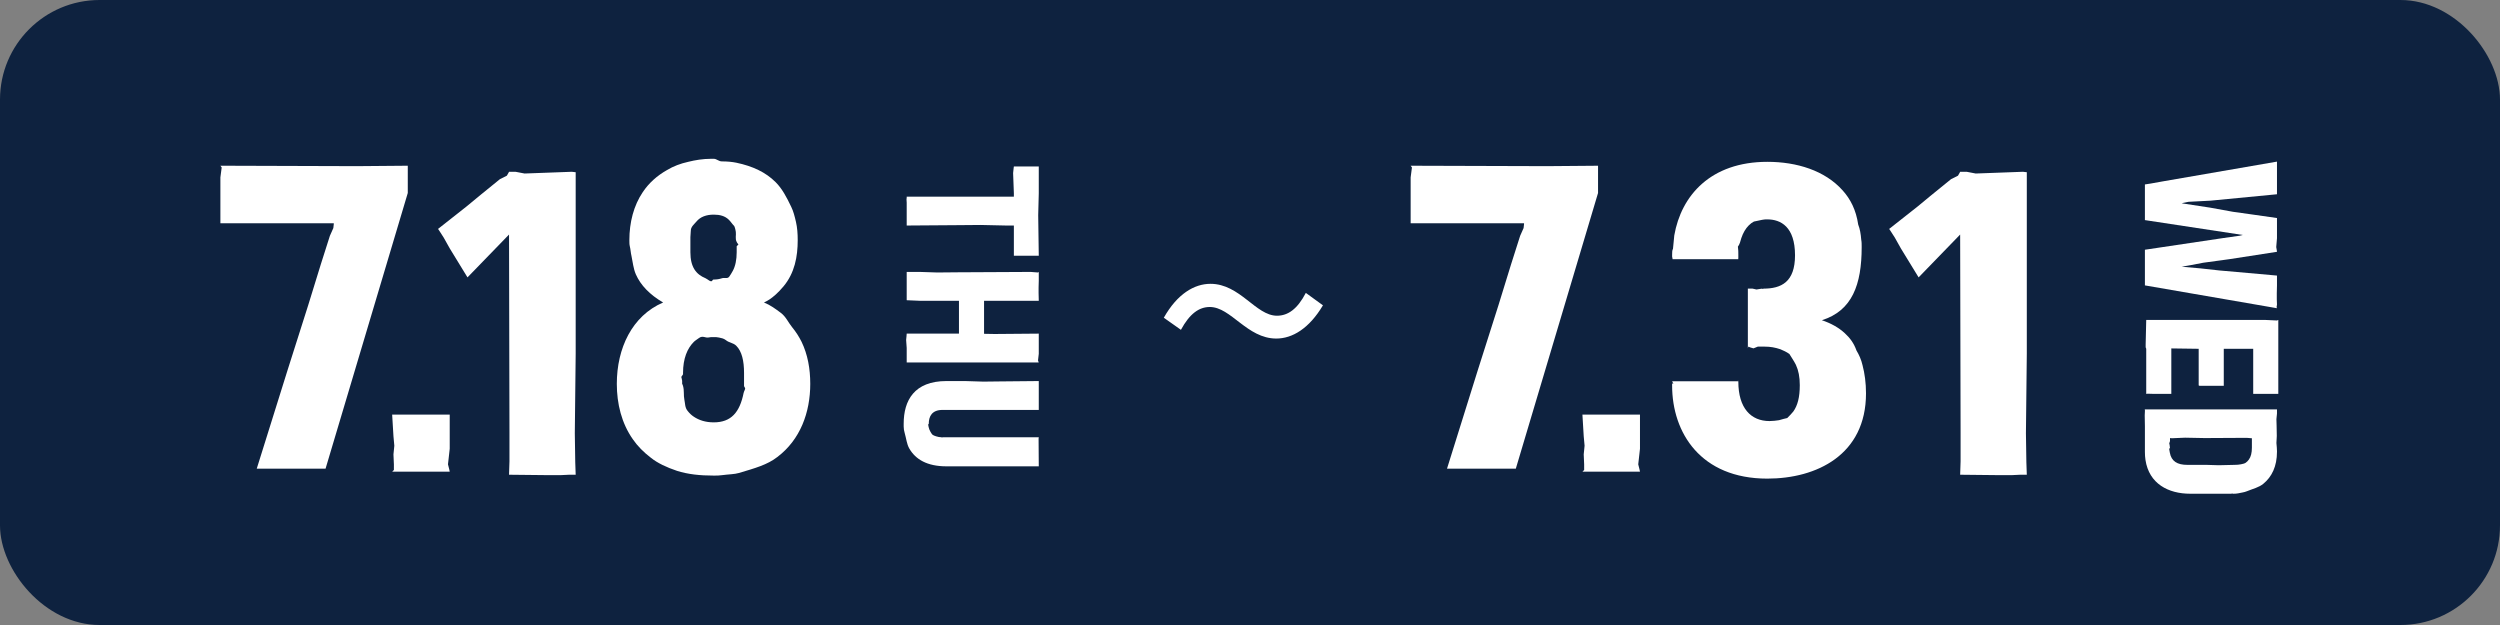
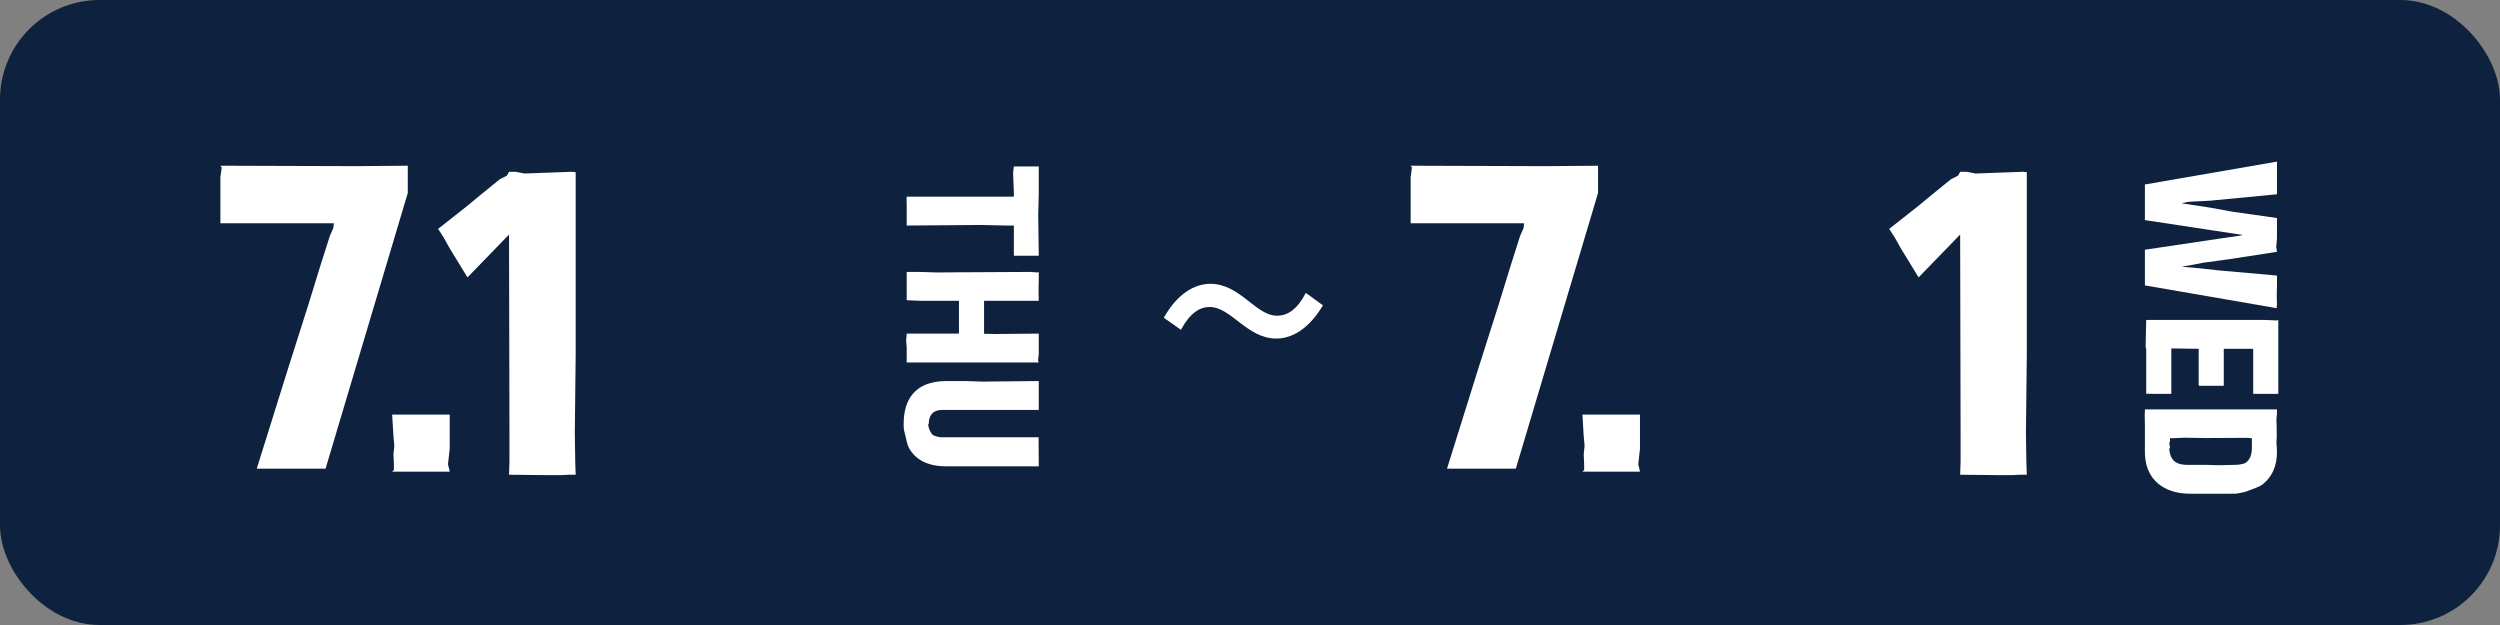
<svg xmlns="http://www.w3.org/2000/svg" width="212" height="53" viewBox="0 0 212 53" fill="none">
  <rect x="0" y="0" width="212" height="53" fill="#808080" stroke="none" />
  <rect width="212" height="53" rx="8.447" fill="#0E223F" />
-   <path d="M64.784 25.651C65.334 25.871 65.774 26.201 66.215 26.531C66.655 26.862 66.839 27.339 67.169 27.742C67.499 28.146 67.756 28.55 67.976 28.99C68.49 30.055 68.71 31.265 68.71 32.55C68.71 34.972 67.866 37.284 65.921 38.752C65.077 39.413 64.013 39.706 62.655 40.11C62.288 40.22 61.774 40.22 61.224 40.294C61.004 40.33 60.783 40.33 60.526 40.33C59.352 40.33 58.325 40.22 57.407 39.927C56.526 39.633 55.755 39.266 55.205 38.826C54.581 38.349 54.067 37.835 53.664 37.248C52.709 35.89 52.306 34.238 52.306 32.55C52.306 29.541 53.59 26.788 56.233 25.651C55.095 24.99 54.324 24.183 53.92 23.265C53.7 22.751 53.664 22.238 53.553 21.724C53.48 21.43 53.48 21.173 53.407 20.88C53.37 20.733 53.37 20.549 53.37 20.366C53.37 18.861 53.737 17.43 54.508 16.292C55.022 15.521 55.719 14.898 56.563 14.421C57.113 14.09 57.701 13.87 58.361 13.723C58.948 13.576 59.609 13.466 60.306 13.466H60.526C60.783 13.466 60.93 13.687 61.224 13.687C61.664 13.687 62.068 13.723 62.435 13.797C63.829 14.09 64.93 14.604 65.774 15.448C66.325 15.999 66.692 16.696 67.096 17.54C67.279 17.907 67.389 18.347 67.499 18.824C67.609 19.302 67.646 19.815 67.646 20.366C67.646 21.76 67.389 23.155 66.435 24.293C65.481 25.43 64.82 25.614 64.784 25.651ZM58.545 21.393C58.545 22.641 59.022 23.265 59.829 23.595C60.013 23.669 60.306 23.999 60.416 23.779C60.453 23.705 60.49 23.705 60.526 23.705C60.783 23.705 61.004 23.669 61.224 23.595C61.444 23.522 61.701 23.669 61.848 23.449C61.958 23.302 62.031 23.155 62.141 22.971C62.361 22.568 62.471 22.017 62.471 21.393V20.88L62.618 20.733L62.508 20.586L62.471 20.513C62.325 20.256 62.435 19.925 62.398 19.669C62.361 19.412 62.288 19.191 62.251 19.155C62.068 18.971 61.994 18.824 61.811 18.641C61.481 18.311 61.04 18.201 60.526 18.201C59.903 18.201 59.389 18.384 59.058 18.788C58.875 19.008 58.581 19.228 58.581 19.558C58.581 19.742 58.545 19.925 58.545 20.109V21.393ZM63.095 32.733V31.633C63.095 30.605 62.912 29.798 62.435 29.32C62.178 29.064 61.811 29.064 61.554 28.843C61.37 28.697 61.15 28.66 60.967 28.623C60.82 28.587 60.673 28.587 60.526 28.587C60.343 28.587 60.196 28.587 60.049 28.623C59.829 28.66 59.572 28.44 59.279 28.66C59.132 28.77 58.948 28.88 58.838 28.99C58.288 29.541 57.921 30.385 57.921 31.633V31.743L57.774 31.963L57.811 32.11L57.847 32.293V32.55L57.884 32.623L57.921 32.733C58.031 33.1 57.958 33.541 58.031 33.871C58.104 34.202 58.068 34.569 58.325 34.862C58.471 35.046 58.618 35.192 58.838 35.339C59.279 35.633 59.829 35.816 60.526 35.816C61.994 35.816 62.728 34.972 63.059 33.321C63.095 33.137 63.242 32.99 63.169 32.88C63.095 32.77 63.095 32.733 63.095 32.733Z" fill="white" />
  <path d="M48.818 14.604V29.981L48.744 36.734L48.781 39.193L48.818 40.257H48.267L47.496 40.294H46.616L43.166 40.257L43.203 39.119V36.66L43.166 19.889L39.643 23.522L38.138 21.063L37.624 20.146L37.294 19.632L37.147 19.412L39.569 17.503L40.634 16.622L42.395 15.191L42.982 14.898L43.129 14.641L43.166 14.567L43.276 14.714L43.166 14.567H43.716L44.487 14.714L48.487 14.567L48.818 14.604Z" fill="white" />
  <path d="M38.136 35.156V38.055L37.989 39.376L38.1 39.816L38.136 40H33.255L33.402 39.853V39.376L33.365 38.532L33.439 37.798L33.365 36.991L33.255 35.156H38.136Z" fill="white" />
  <path d="M34.58 14.053V16.366L27.607 39.743H21.772L24.378 31.412L26.139 25.871L27.203 22.421L27.974 19.999L28.268 19.338L28.304 19.008V18.934H18.689V15.044L18.799 14.2L18.689 14.053L30.249 14.09L34.58 14.053Z" fill="white" />
  <path d="M171.873 14.604V29.981L171.799 36.734L171.836 39.193L171.873 40.257H171.322L170.552 40.294H169.671L166.221 40.257L166.258 39.119V36.66L166.221 19.889L162.698 23.522L161.193 21.063L160.679 20.146L160.349 19.632L160.202 19.412L162.624 17.503L163.689 16.622L165.45 15.191L166.038 14.898L166.184 14.641L166.221 14.567L166.331 14.714L166.221 14.567H166.772L167.542 14.714L171.542 14.567L171.873 14.604Z" fill="white" />
-   <path d="M157.943 30.972C158.127 31.669 158.237 32.477 158.237 33.358C158.237 38.569 154.053 40.587 149.869 40.587C144.218 40.587 141.796 36.697 141.796 32.697V32.513L141.906 32.55L141.796 32.33H147.411V32.367C147.411 34.605 148.475 35.706 150.053 35.706C150.347 35.706 150.603 35.669 150.86 35.633C151.117 35.559 151.374 35.486 151.558 35.449C151.741 35.266 151.925 35.082 152.071 34.899C152.438 34.385 152.622 33.688 152.622 32.66C152.622 31.963 152.512 31.412 152.292 30.935C152.108 30.568 151.888 30.275 151.741 30.018C151.484 29.834 151.227 29.724 150.97 29.614C150.53 29.467 150.126 29.394 149.649 29.394H149.062L148.695 29.541L148.438 29.467L148.255 29.394L148.218 29.541V24.476H148.622L148.952 24.55L149.172 24.513L149.429 24.476L149.502 24.513L149.539 24.476C151.044 24.476 152.218 23.926 152.218 21.65C152.218 19.228 151.007 18.604 149.869 18.604C149.723 18.604 149.576 18.604 149.429 18.641L148.732 18.788C148.585 18.861 148.438 18.971 148.291 19.118C148.034 19.375 147.814 19.742 147.667 20.182C147.594 20.439 147.521 20.733 147.374 20.916C147.411 21.173 147.411 21.393 147.411 21.577V21.907C147.411 21.907 147.411 21.944 147.374 21.981H141.832V21.944L141.796 21.76V21.614C141.796 21.43 141.796 21.21 141.869 21.1L141.979 19.962C142.566 16.586 145.062 13.723 149.869 13.723C152.365 13.723 154.75 14.457 156.255 16.145C156.916 16.879 157.393 17.797 157.576 19.045C157.723 19.412 157.797 19.852 157.833 20.329C157.87 20.513 157.87 20.733 157.87 20.953C157.87 24.146 157.063 26.348 154.494 27.155C155.264 27.412 155.925 27.779 156.439 28.256C156.879 28.66 157.209 29.1 157.43 29.724C157.65 30.091 157.833 30.495 157.943 30.972ZM147.411 21.944V21.981H147.374L147.411 21.944ZM147.374 32.22L147.411 32.33L147.374 32.257V32.22Z" fill="white" />
  <path d="M139.07 35.156V38.055L138.923 39.376L139.033 39.817L139.07 40H134.189L134.336 39.853V39.376L134.299 38.532L134.373 37.798L134.299 36.991L134.189 35.156H139.07Z" fill="white" />
  <path d="M135.514 14.054V16.366L128.541 39.743H122.706L125.311 31.412L127.073 25.871L128.137 22.421L128.908 19.999L129.201 19.338L129.238 19.008V18.935H119.623V15.044L119.733 14.2L119.623 14.054L131.183 14.09L135.514 14.054Z" fill="white" />
  <path d="M108.229 28.709C105.752 28.709 104.385 26.033 102.591 26.033C101.68 26.033 100.883 26.602 100.143 27.969L98.691 26.944C99.829 24.922 101.281 24.068 102.648 24.068C105.154 24.068 106.492 26.773 108.286 26.773C109.225 26.773 110.022 26.204 110.734 24.837L112.186 25.891C111.019 27.855 109.595 28.709 108.229 28.709Z" fill="white" />
  <path d="M189.248 41.852C189.264 41.868 189.248 41.868 189.248 41.868L185.728 41.868C183.872 41.868 182.24 41.02 181.936 39.004C181.904 38.796 181.888 38.572 181.888 38.332L181.888 38.3L181.888 36.156L181.872 35.228L181.888 34.876L181.888 34.748L181.856 34.716L193.088 34.716L193.088 35.068L193.04 35.548L193.056 36.092L193.072 36.972L193.04 37.564L193.072 37.932L193.088 38.268L193.088 38.3C193.088 39.564 192.64 40.444 191.936 41.02C191.552 41.34 191.072 41.436 190.528 41.66C190.304 41.756 190.064 41.772 189.792 41.836C189.648 41.868 189.504 41.868 189.36 41.868C189.328 41.868 189.216 41.82 189.248 41.852ZM187.088 39.42L188.144 39.452L188.832 39.436L189.504 39.42C189.696 39.42 189.872 39.404 190.032 39.372C190.192 39.34 190.336 39.308 190.432 39.244C190.544 39.164 190.624 39.084 190.704 38.972C190.88 38.732 190.96 38.396 190.96 37.964L190.96 37.164L190.56 37.132L189.904 37.132L186.96 37.148L185.296 37.116L184.528 37.148L184.176 37.164L184.048 37.148L184.016 37.164L184.016 37.404L183.952 37.596L183.984 37.74L184 37.868L184 37.932L184.016 37.948L184.016 37.964C184.016 38.012 183.936 38.028 183.952 38.108L184 38.38C184.128 39.116 184.64 39.42 185.472 39.42L187.088 39.42Z" fill="white" />
  <path d="M191.072 33.401L191.072 29.578L188.576 29.578L188.576 32.714L186.512 32.714L186.448 32.681L186.448 29.578L184.128 29.546L184.128 33.401L182.64 33.401L182.112 33.386L182.016 33.401L182 33.401L182 29.578L181.952 29.45L181.952 29.209L182 27.13L192.08 27.13L193.088 27.177L193.2 27.13L193.2 33.401L191.072 33.401Z" fill="white" />
  <path d="M193.088 23.369L193.088 24.201L193.072 24.873L193.072 25.385L193.088 25.833L193.056 26.025L193.072 26.105L193.088 26.137L181.888 24.201L181.888 21.177L188.544 20.185L189.904 19.993L190.176 19.929L190.208 19.929L181.888 18.665L181.888 15.641L182.4 15.561L183.472 15.369L193.088 13.705L193.088 16.473L187.44 17.017L185.584 17.113L185.12 17.209L185.008 17.241L187.424 17.609L189.36 17.961L190.848 18.169L193.088 18.489L193.088 20.201L193.024 20.953L193.072 21.225L193.088 21.353L189.056 21.977L186.832 22.281L185.744 22.489L185.008 22.617L186.624 22.761L188.224 22.937L189.68 23.065L193.088 23.369Z" fill="white" />
  <path d="M88.088 39.545L80.264 39.545C78.616 39.545 77.64 38.953 77.112 38.041C76.888 37.657 76.856 37.193 76.712 36.697C76.664 36.537 76.632 36.361 76.632 36.169L76.632 35.929C76.632 33.977 77.512 32.313 80.264 32.313L81.832 32.313L83.384 32.361L84.792 32.345L88.088 32.313L88.088 34.761L79.928 34.761C79.032 34.761 78.76 35.305 78.76 35.929C78.76 35.961 78.696 35.977 78.712 36.025L78.744 36.201C78.776 36.345 78.824 36.489 78.904 36.617C78.968 36.713 79.016 36.825 79.112 36.889C79.192 36.937 79.288 36.969 79.384 37.001C79.528 37.049 79.688 37.081 79.864 37.081C79.88 37.081 79.848 37.145 79.88 37.113C79.928 37.065 79.928 37.081 79.928 37.081L88.088 37.081L88.072 37.209L88.088 39.545Z" fill="white" />
  <path d="M88.072 30.707L88.088 30.739L76.888 30.739L76.888 29.507L76.84 28.835L76.872 28.515L76.888 28.291L81.32 28.291L81.32 25.507L78.008 25.507L76.888 25.459L76.888 23.059L78.008 23.059L79.48 23.107L81.208 23.091L87.4 23.059L88.024 23.107L88.088 23.059L88.088 23.795L88.072 24.387L88.072 24.835L88.088 25.507L83.448 25.507L83.448 28.307L84.344 28.323L88.088 28.291L88.088 30.003L88.024 30.563L88.072 30.707Z" fill="white" />
  <path d="M88.088 21.685L85.976 21.685L85.976 19.125L85.336 19.125L83.16 19.077L81.272 19.093L76.888 19.125L76.888 17.189L76.872 16.901L76.888 16.773L76.888 16.677L85.976 16.677L85.976 16.389L85.912 14.677L85.96 14.229L85.976 14.117L88.088 14.117L88.088 16.389L88.04 18.245L88.088 21.685Z" fill="white" />
</svg>